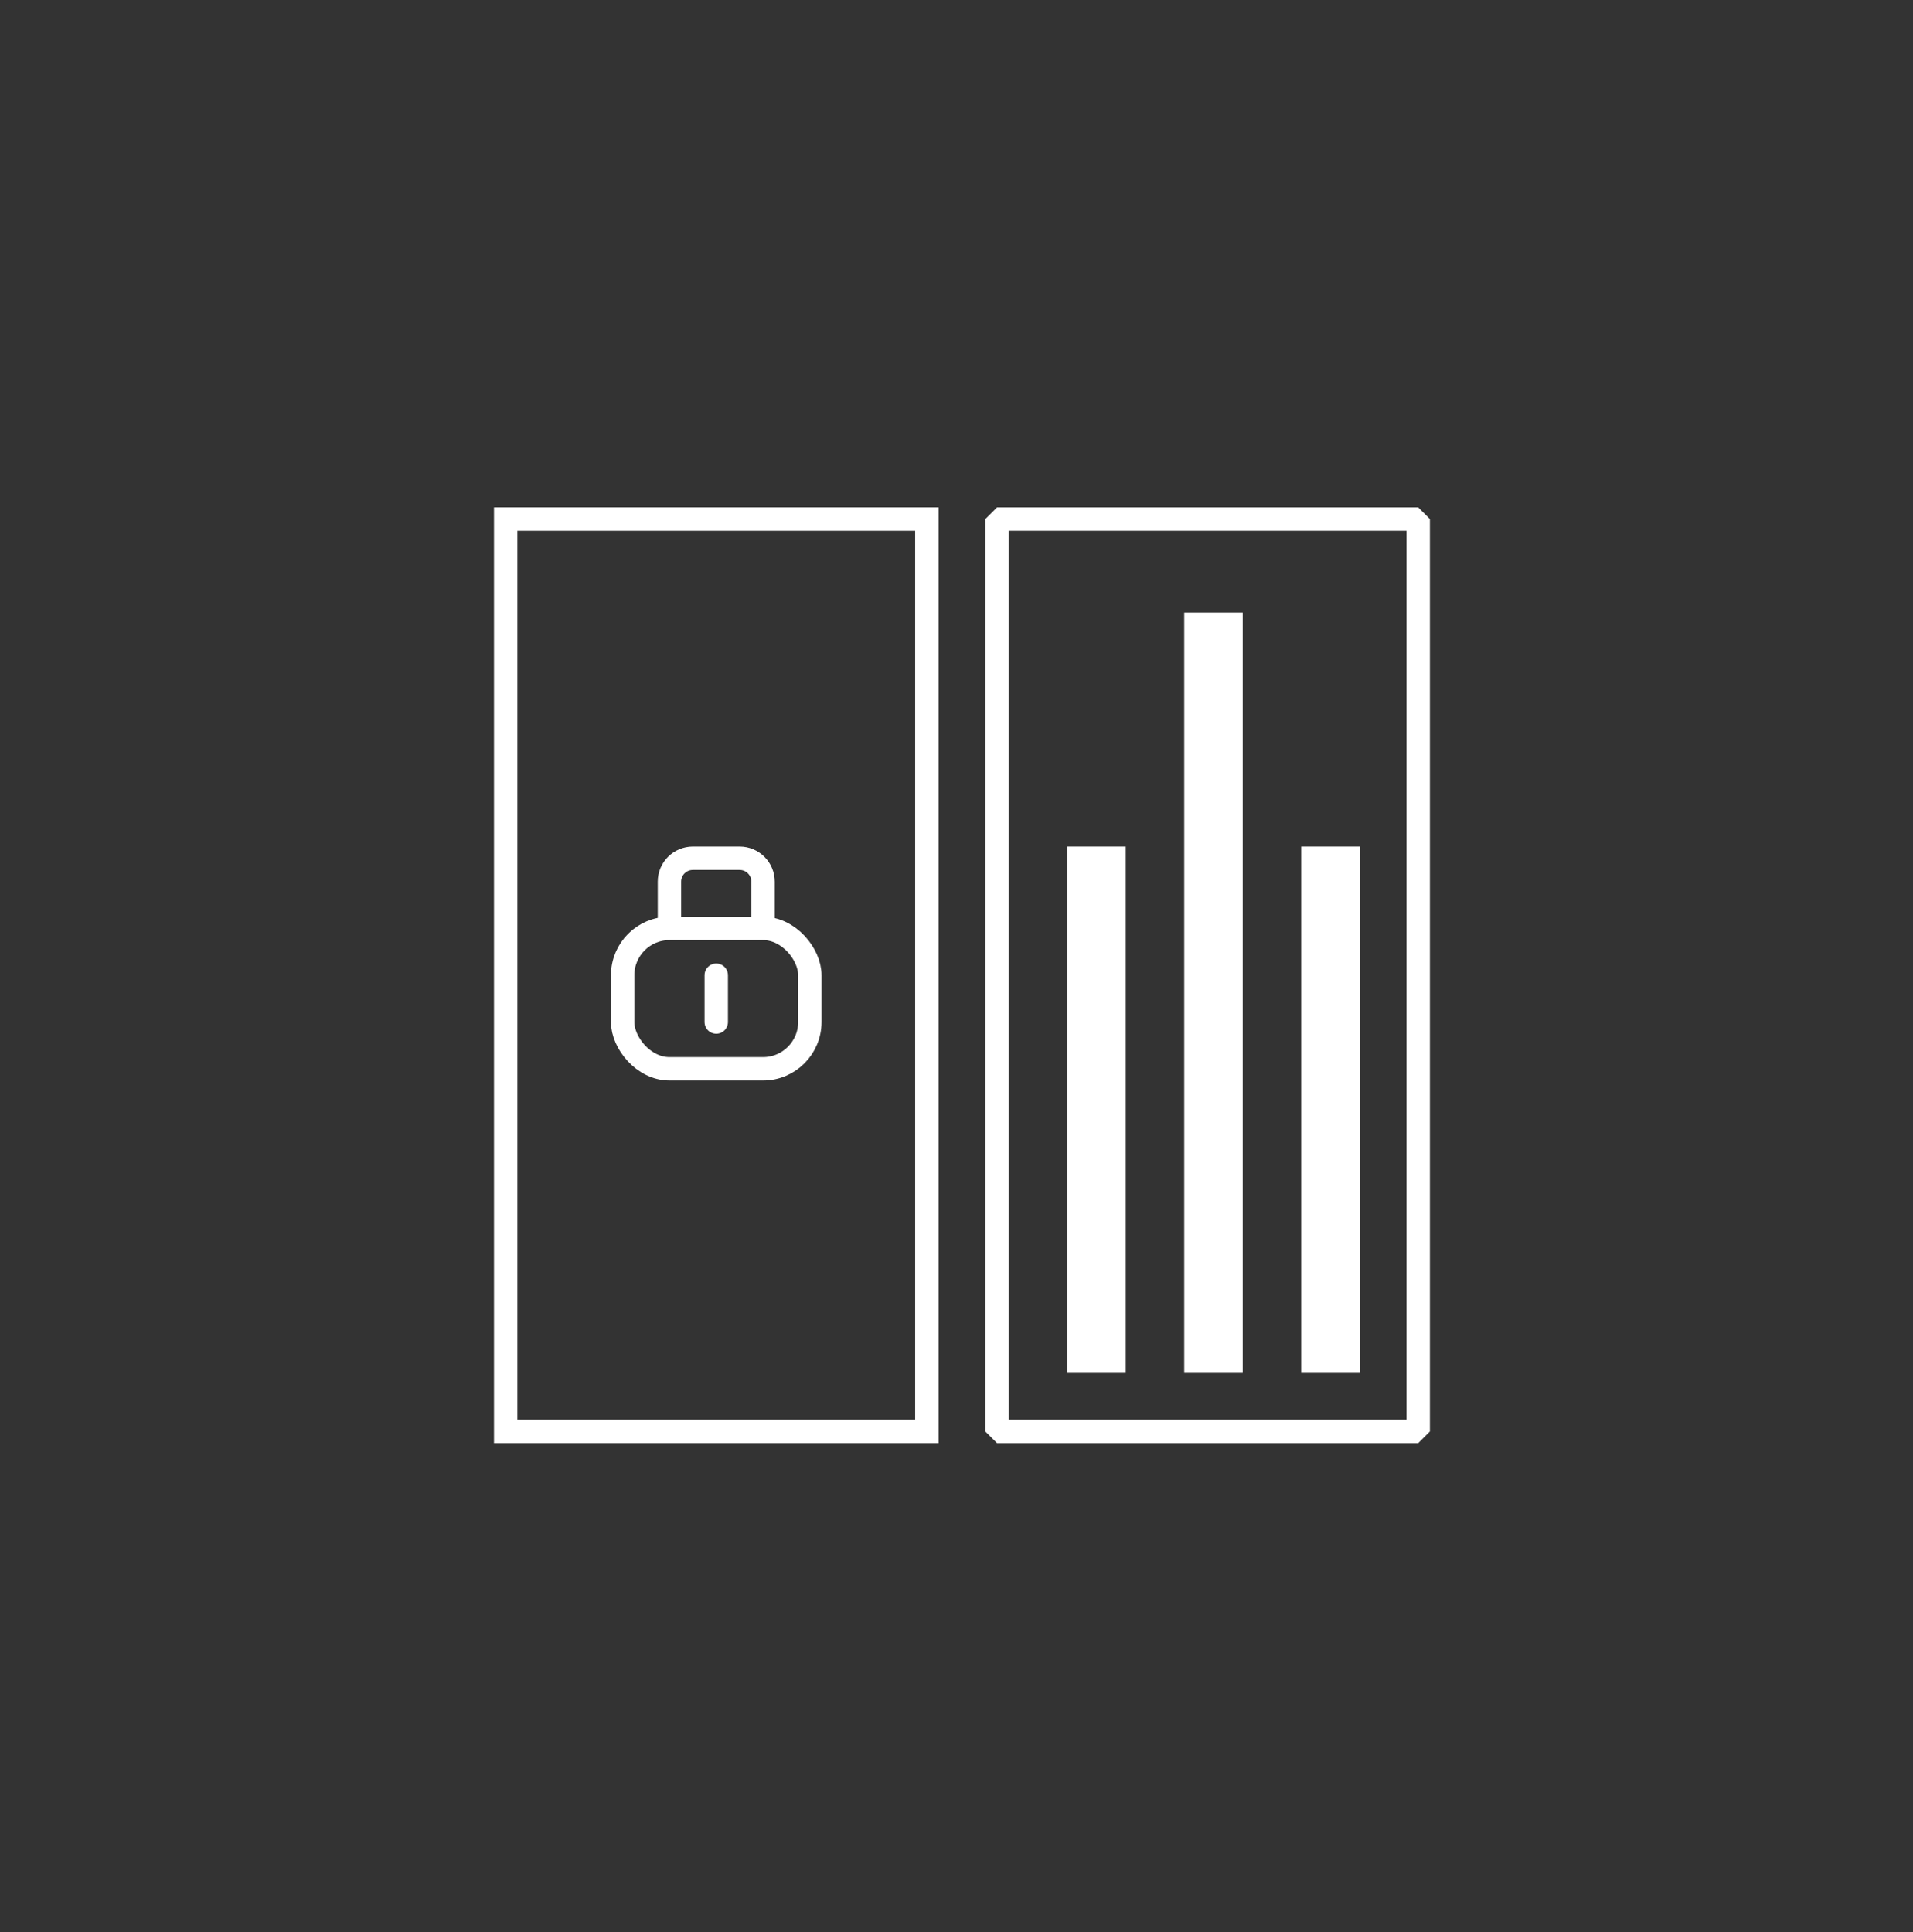
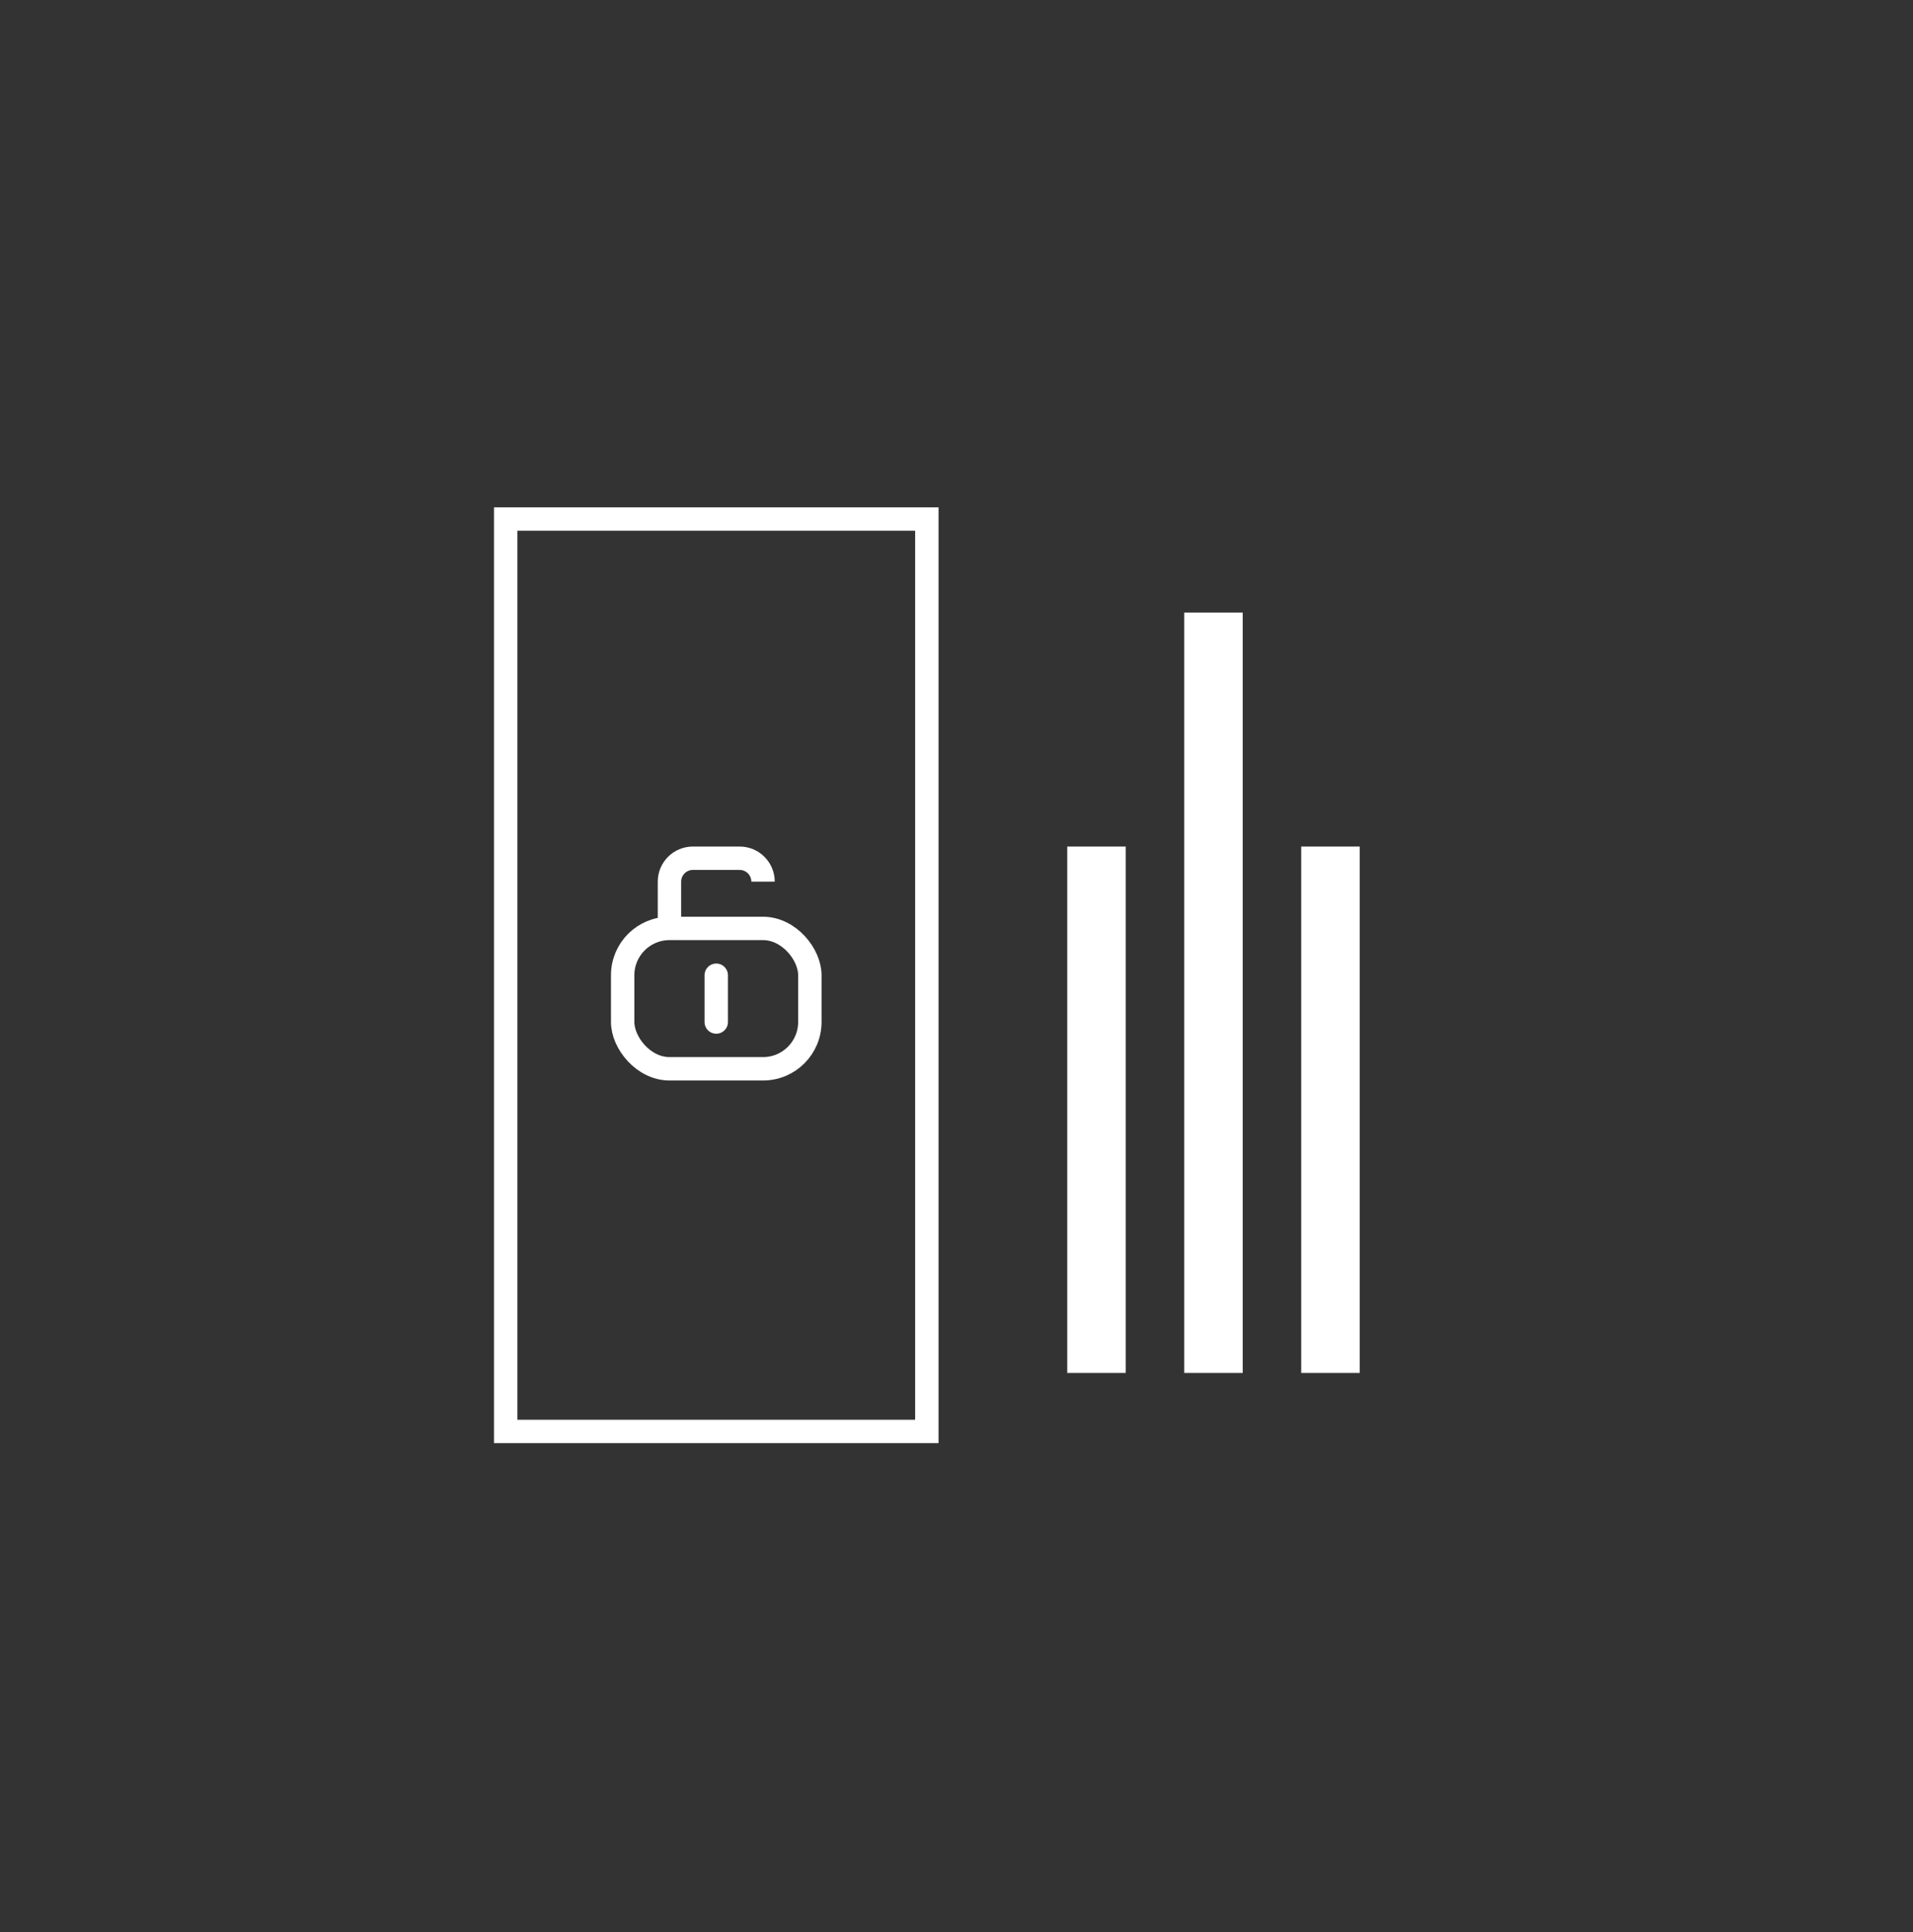
<svg xmlns="http://www.w3.org/2000/svg" fill="none" viewBox="0 0 100 101" height="101" width="100">
  <rect x="0" y="0" width="100" height="101" fill="#333333" stroke="none" />
  <rect stroke-width="1.223" stroke="white" height="47.7" width="22.015" y="27.133" x="26.435" />
  <rect stroke-width="1.223" stroke="white" rx="2.446" height="7.338" width="9.785" y="48.536" x="32.549" />
-   <path stroke-width="1.223" stroke="white" d="M34.995 48.536V46.09C34.995 45.415 35.543 44.867 36.218 44.867H38.664C39.34 44.867 39.887 45.415 39.887 46.09V48.536" />
+   <path stroke-width="1.223" stroke="white" d="M34.995 48.536V46.09C34.995 45.415 35.543 44.867 36.218 44.867H38.664C39.34 44.867 39.887 45.415 39.887 46.09" />
  <path stroke-linecap="round" stroke-width="1.223" stroke="white" d="M37.441 53.429V50.983" />
-   <rect stroke-linejoin="bevel" stroke-linecap="round" stroke-width="1.223" stroke="white" height="47.7" width="22.015" y="27.133" x="52.119" />
  <rect fill="white" height="27.519" width="3.058" y="44.256" x="55.789" />
  <rect fill="white" height="39.75" width="3.058" y="32.025" x="61.904" />
  <rect fill="white" height="27.519" width="3.058" y="44.256" x="68.019" />
</svg>